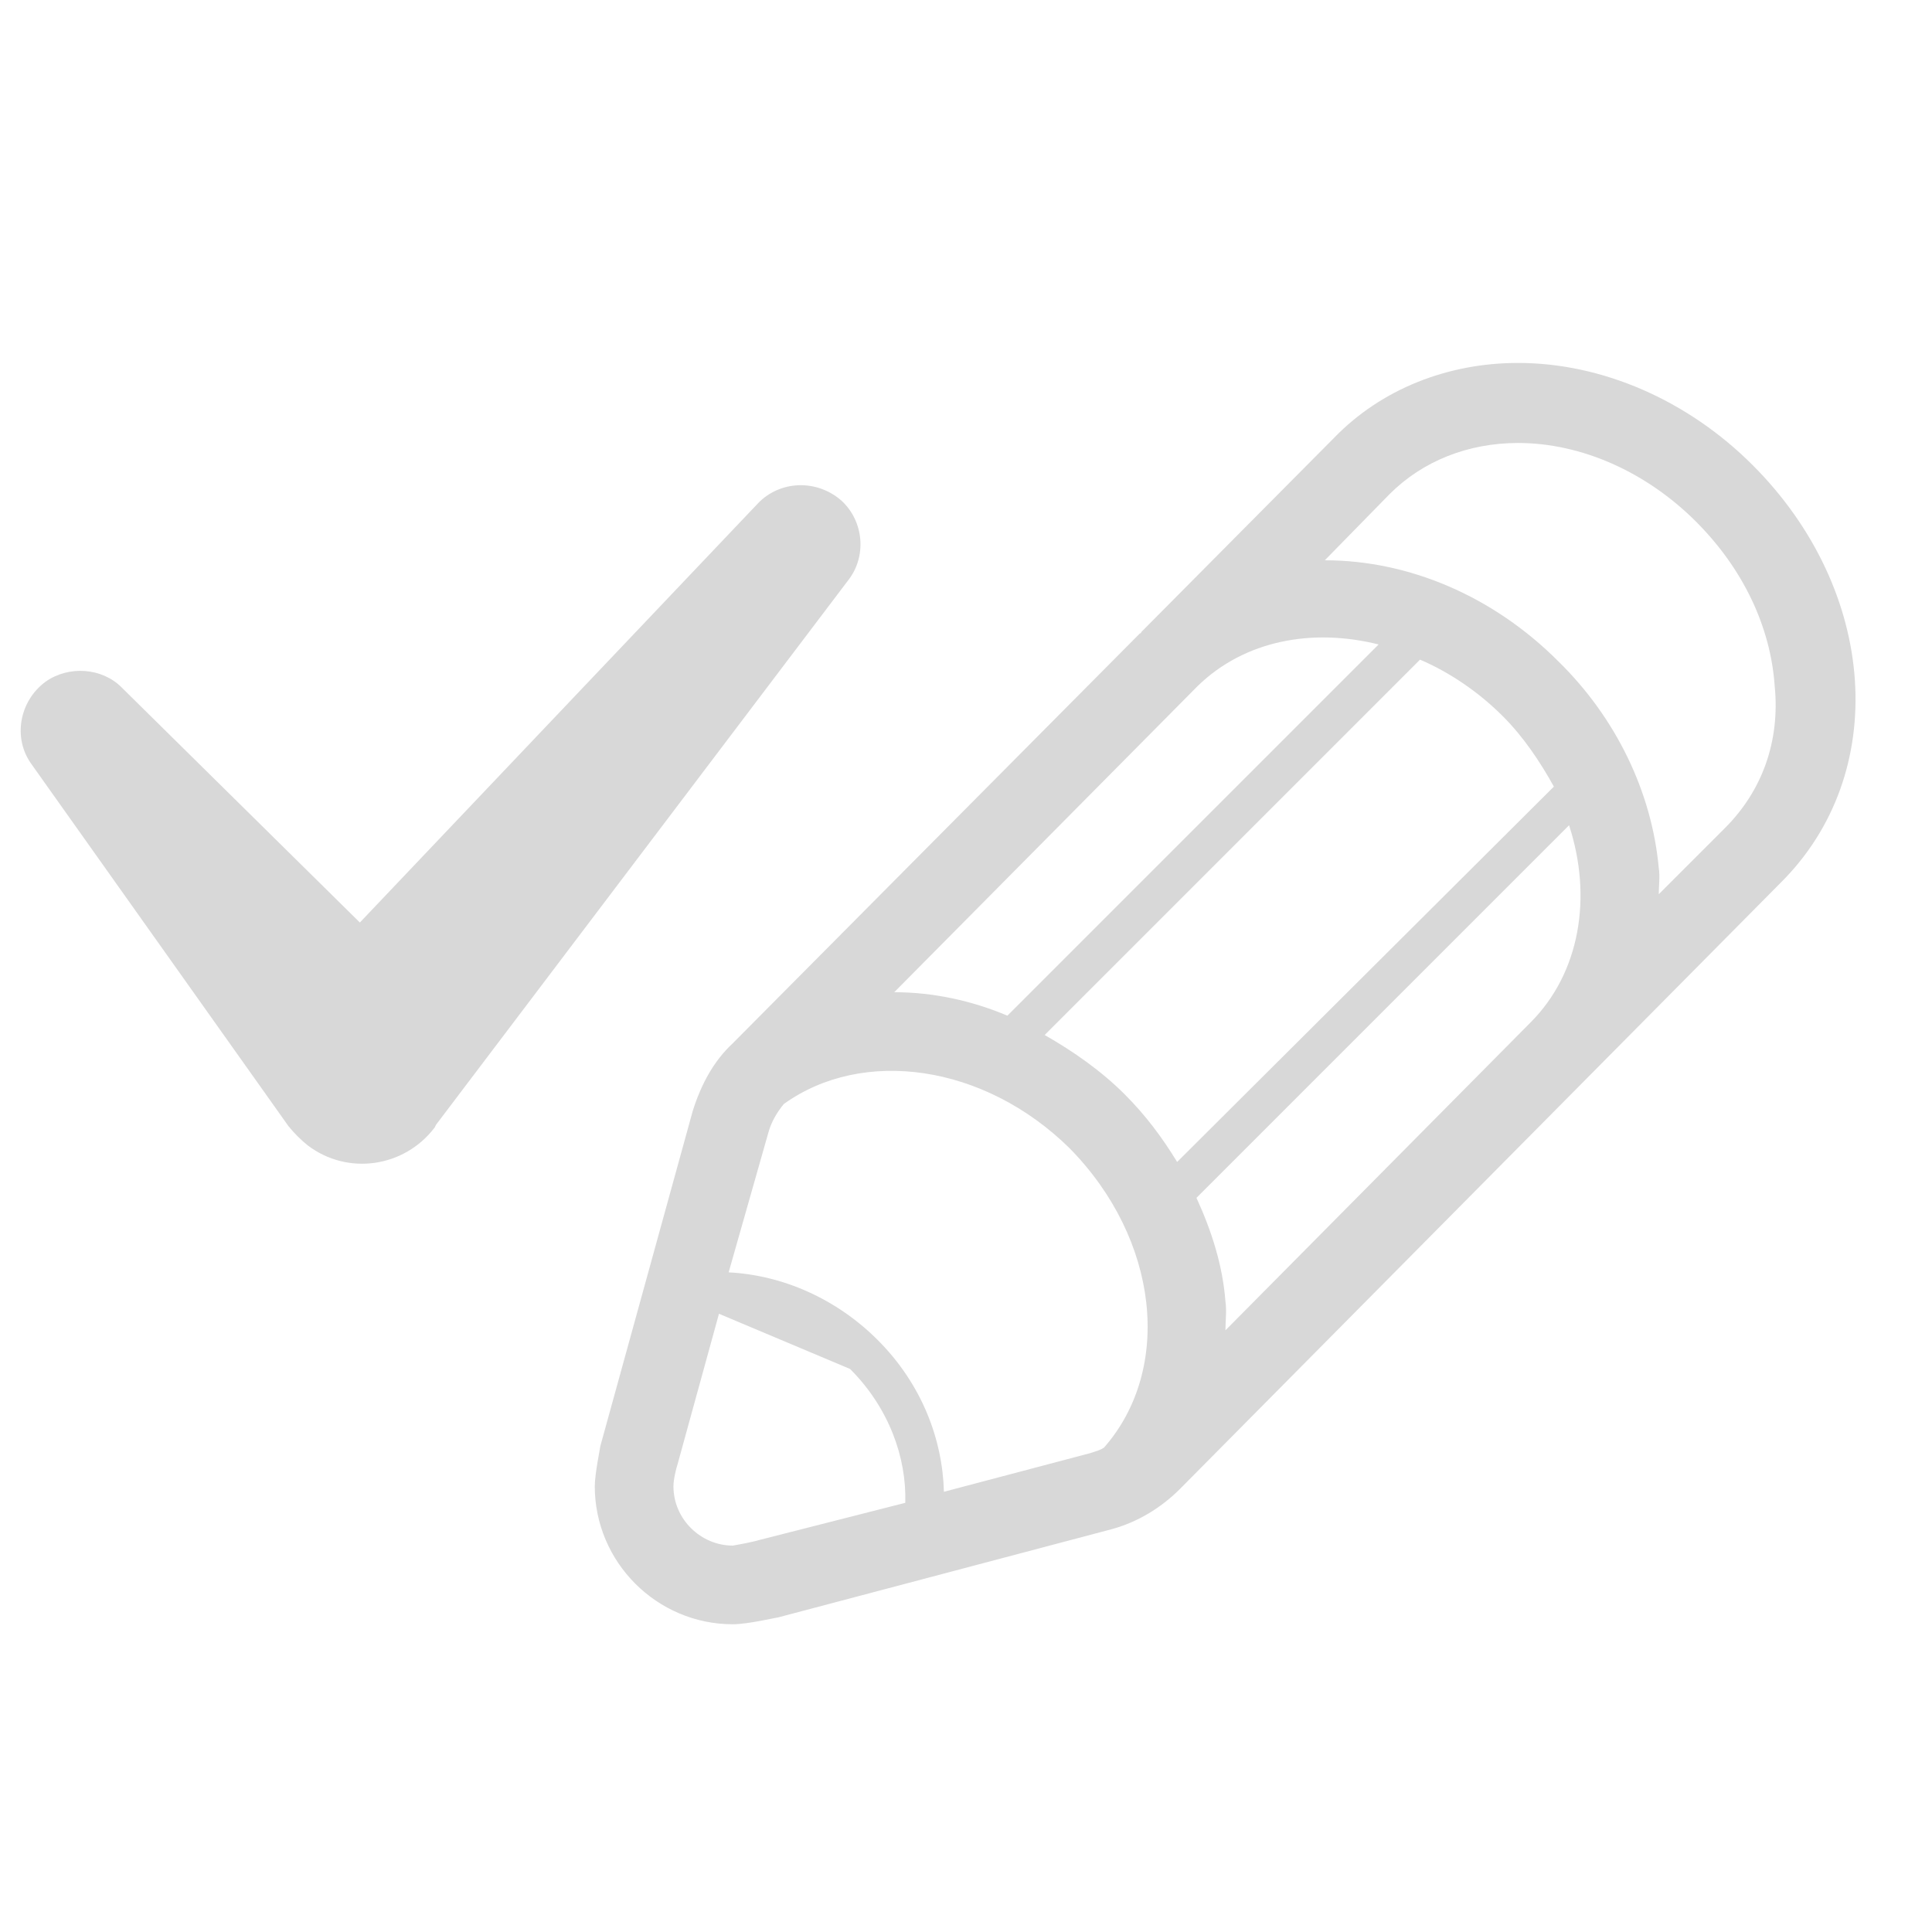
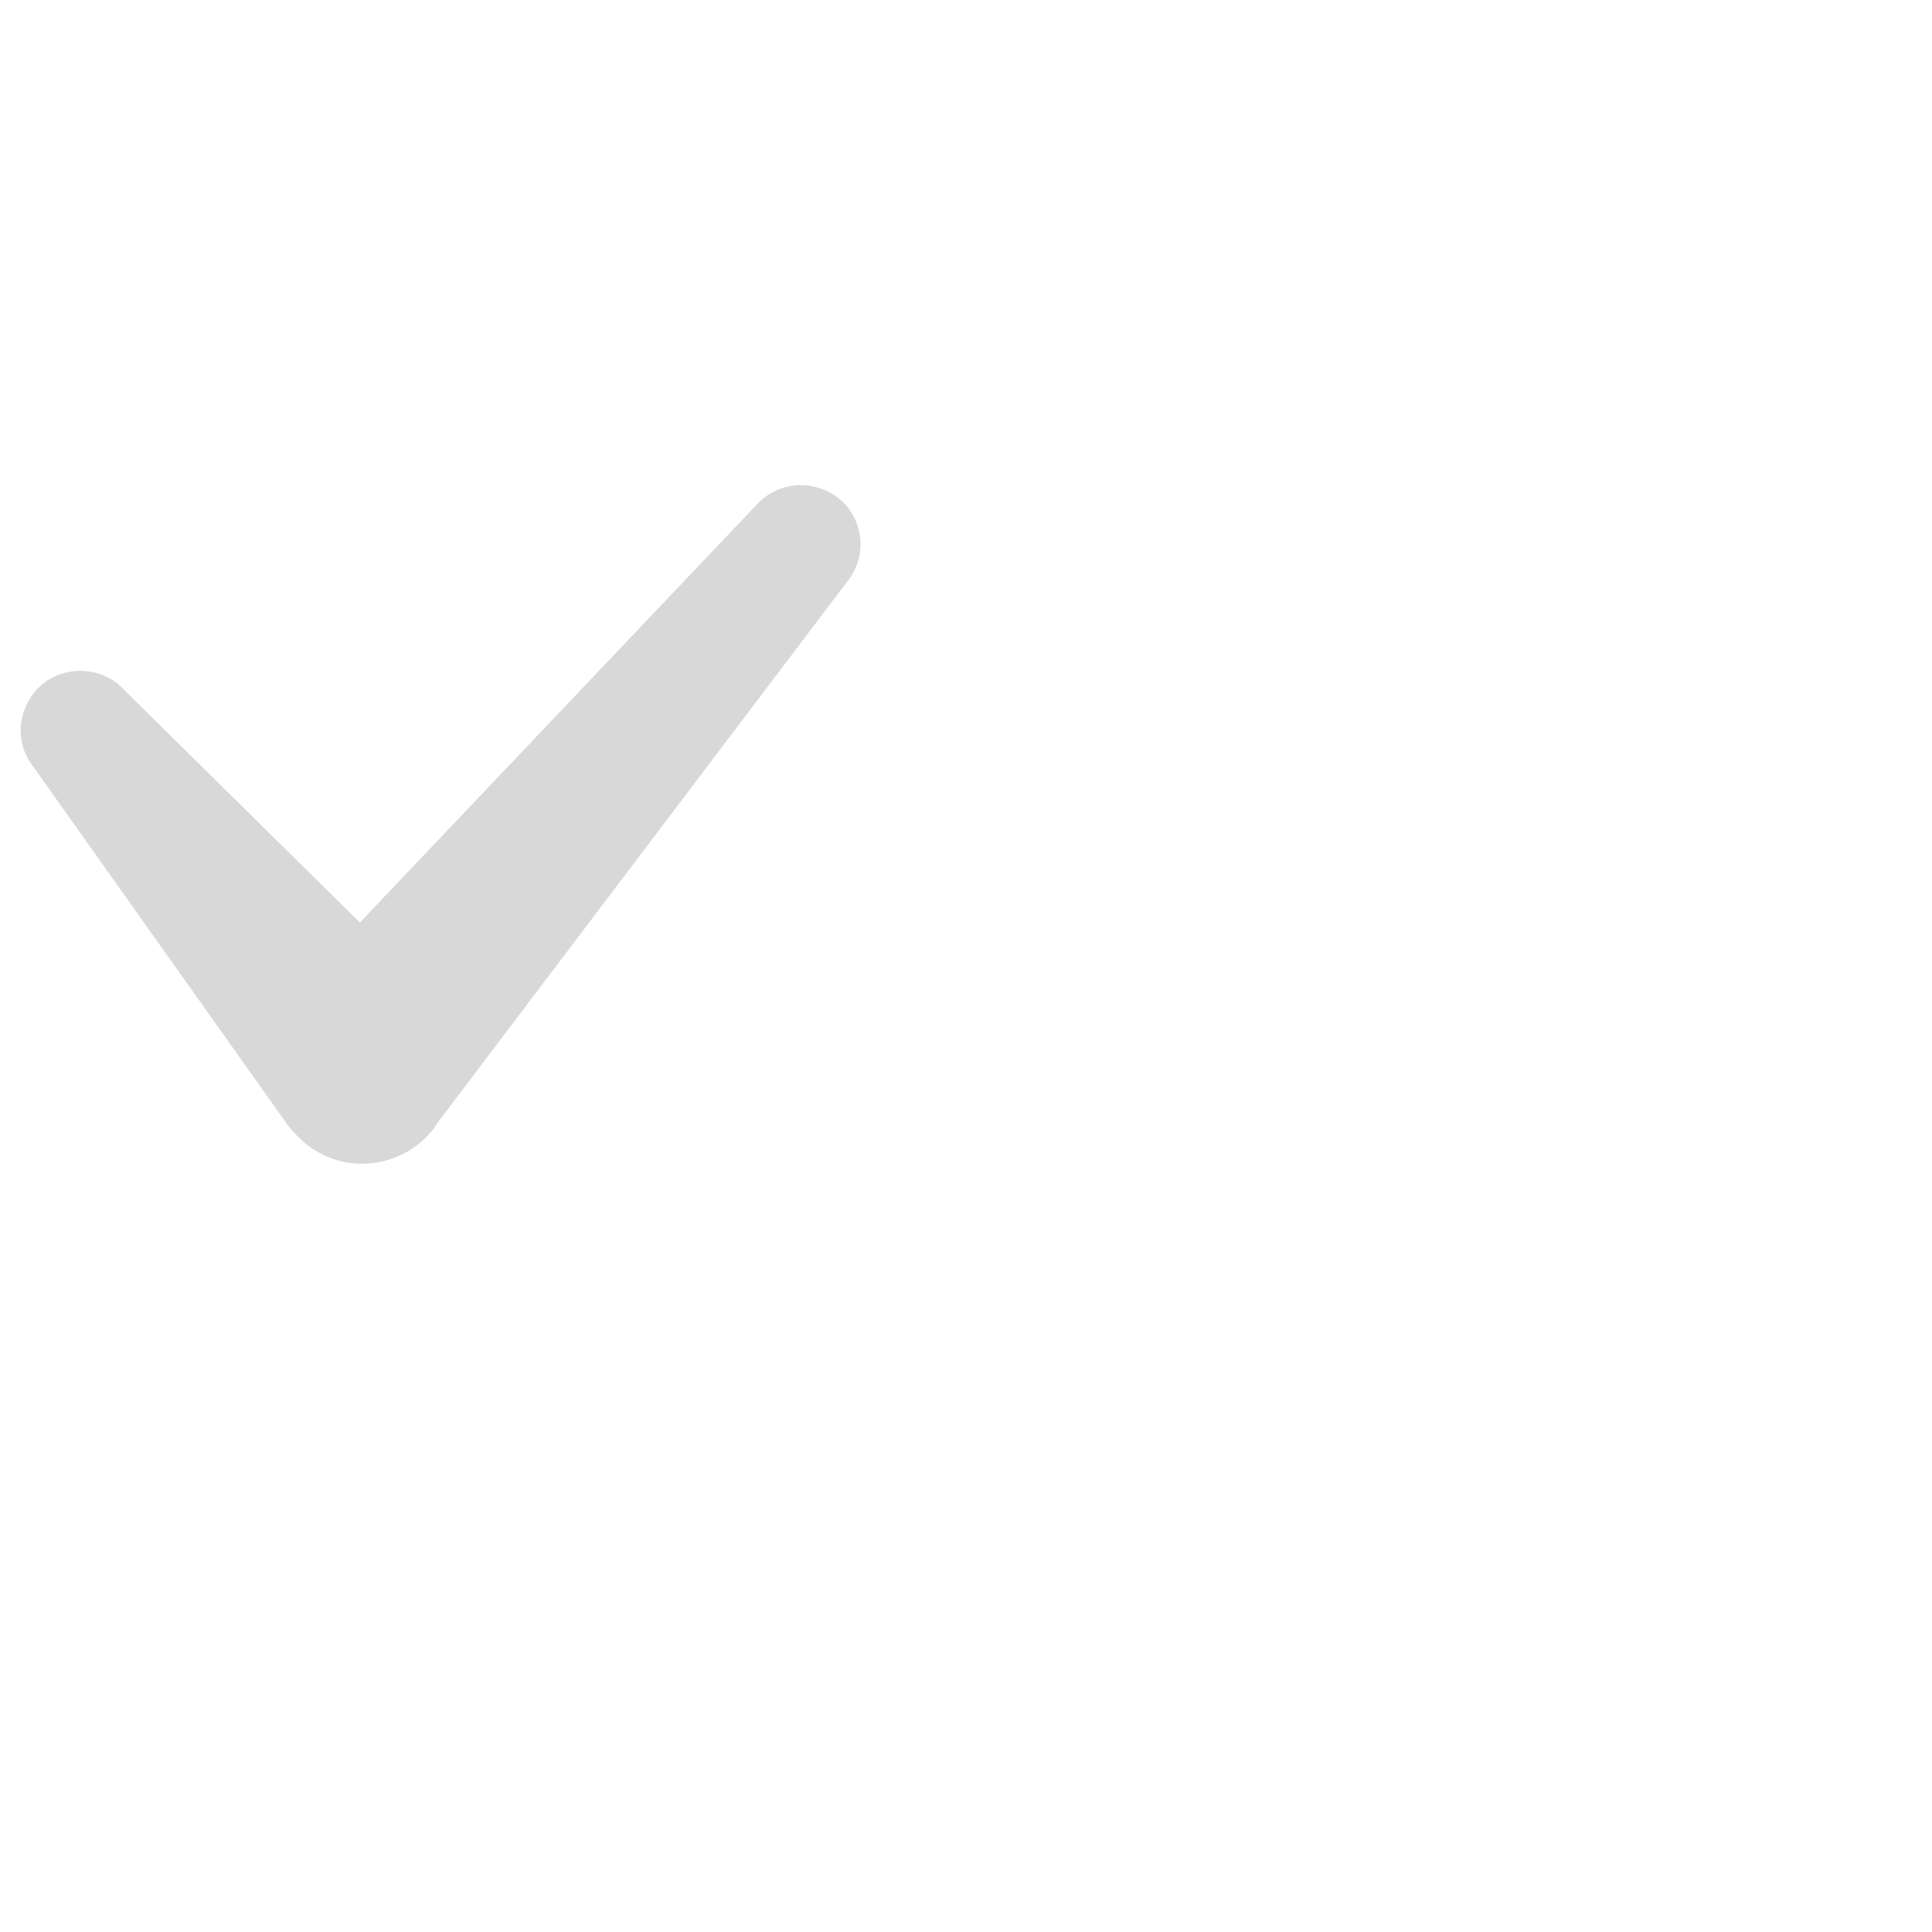
<svg xmlns="http://www.w3.org/2000/svg" version="1.1" id="Layer_1" x="0px" y="0px" width="140px" height="140px" viewBox="0 0 140 140" enable-background="new 0 0 140 140" xml:space="preserve">
-   <path id="pen_1_" fill="#D8D8D8" d="M127,33.7c-4.7-4.7-10.9-7.4-17-7.4c-5.1,0-9.9,1.9-13.3,5.4l-13.9,14c0,0-0.1,0.1-0.1,0.1  c0,0,0,0.1-0.1,0.1l0,0L53.1,75.6c-1.4,1.3-2.3,3-2.9,4.9l-6.7,24.3c0,0.1-0.4,2-0.4,2.9c0,5.5,4.5,10,10,10c1.1,0,3.2-0.5,3.3-0.5  l24.2-6.4c1.8-0.5,3.5-1.5,4.9-2.9L129,64C137,56.1,136.1,42.8,127,33.7z M88.8,94.3c-0.2-2.6-1-5.1-2.1-7.5l27-27  c1.7,5.2,0.8,10.7-2.8,14.3c0,0,0,0-0.1,0.1l0,0L88.8,96.4C88.8,95.7,88.9,95,88.8,94.3z M85.3,84.2c-1.1-1.8-2.3-3.4-3.8-4.9  c-1.7-1.7-3.7-3.1-5.8-4.3l27.2-27.2c2.1,0.9,4.2,2.3,6,4.1c1.5,1.5,2.7,3.3,3.7,5.1L85.3,84.2z M73,73.6c-2.6-1.1-5.4-1.7-8.2-1.7  l22-22.2c3.4-3.3,8.3-4.2,13.1-3L73,73.6z M61.6,99.2c2.8,2.8,4.1,6.4,4,9.7L55,111.6c-0.3,0.1-1.3,0.3-1.9,0.4  c-2.3,0-4.3-1.9-4.3-4.3c0-0.5,0.2-1.3,0.3-1.6l3-10.9 M68.4,108.1c-0.1-3.8-1.6-7.8-4.8-11c-3-3-6.9-4.7-10.8-4.9L55.7,82  c0.2-0.7,0.6-1.4,1.1-2c5.7-4.1,14.5-2.9,20.7,3.2C84,89.8,85,99.2,80,104.9c-0.3,0.2-0.7,0.3-1,0.4L68.4,108.1z M125,60l-4.8,4.8  c0-0.6,0.1-1.3,0-1.9c-0.5-5.5-3.1-10.9-7.3-15c-4.7-4.7-10.8-7.3-16.9-7.3l4.7-4.8c2.4-2.4,5.7-3.7,9.3-3.7c4.6,0,9.3,2.1,12.9,5.7  c3.4,3.4,5.4,7.6,5.7,11.9C129,53.7,127.7,57.3,125,60z" />
  <g>
    <path fill="#D8D8D8" d="M8.8,49.8l22.8,22.5l-10.7,0l34-35.8c1.6-1.7,4.3-1.8,6.1-0.2c1.6,1.5,1.8,4,0.5,5.7L31.6,81.5l-0.1,0.2   c-2.2,2.9-6.3,3.5-9.2,1.3c-0.5-0.4-1-0.9-1.4-1.4L2.3,55.4c-1.4-1.9-0.9-4.6,1-6C5,48.2,7.4,48.4,8.8,49.8z" />
  </g>
</svg>